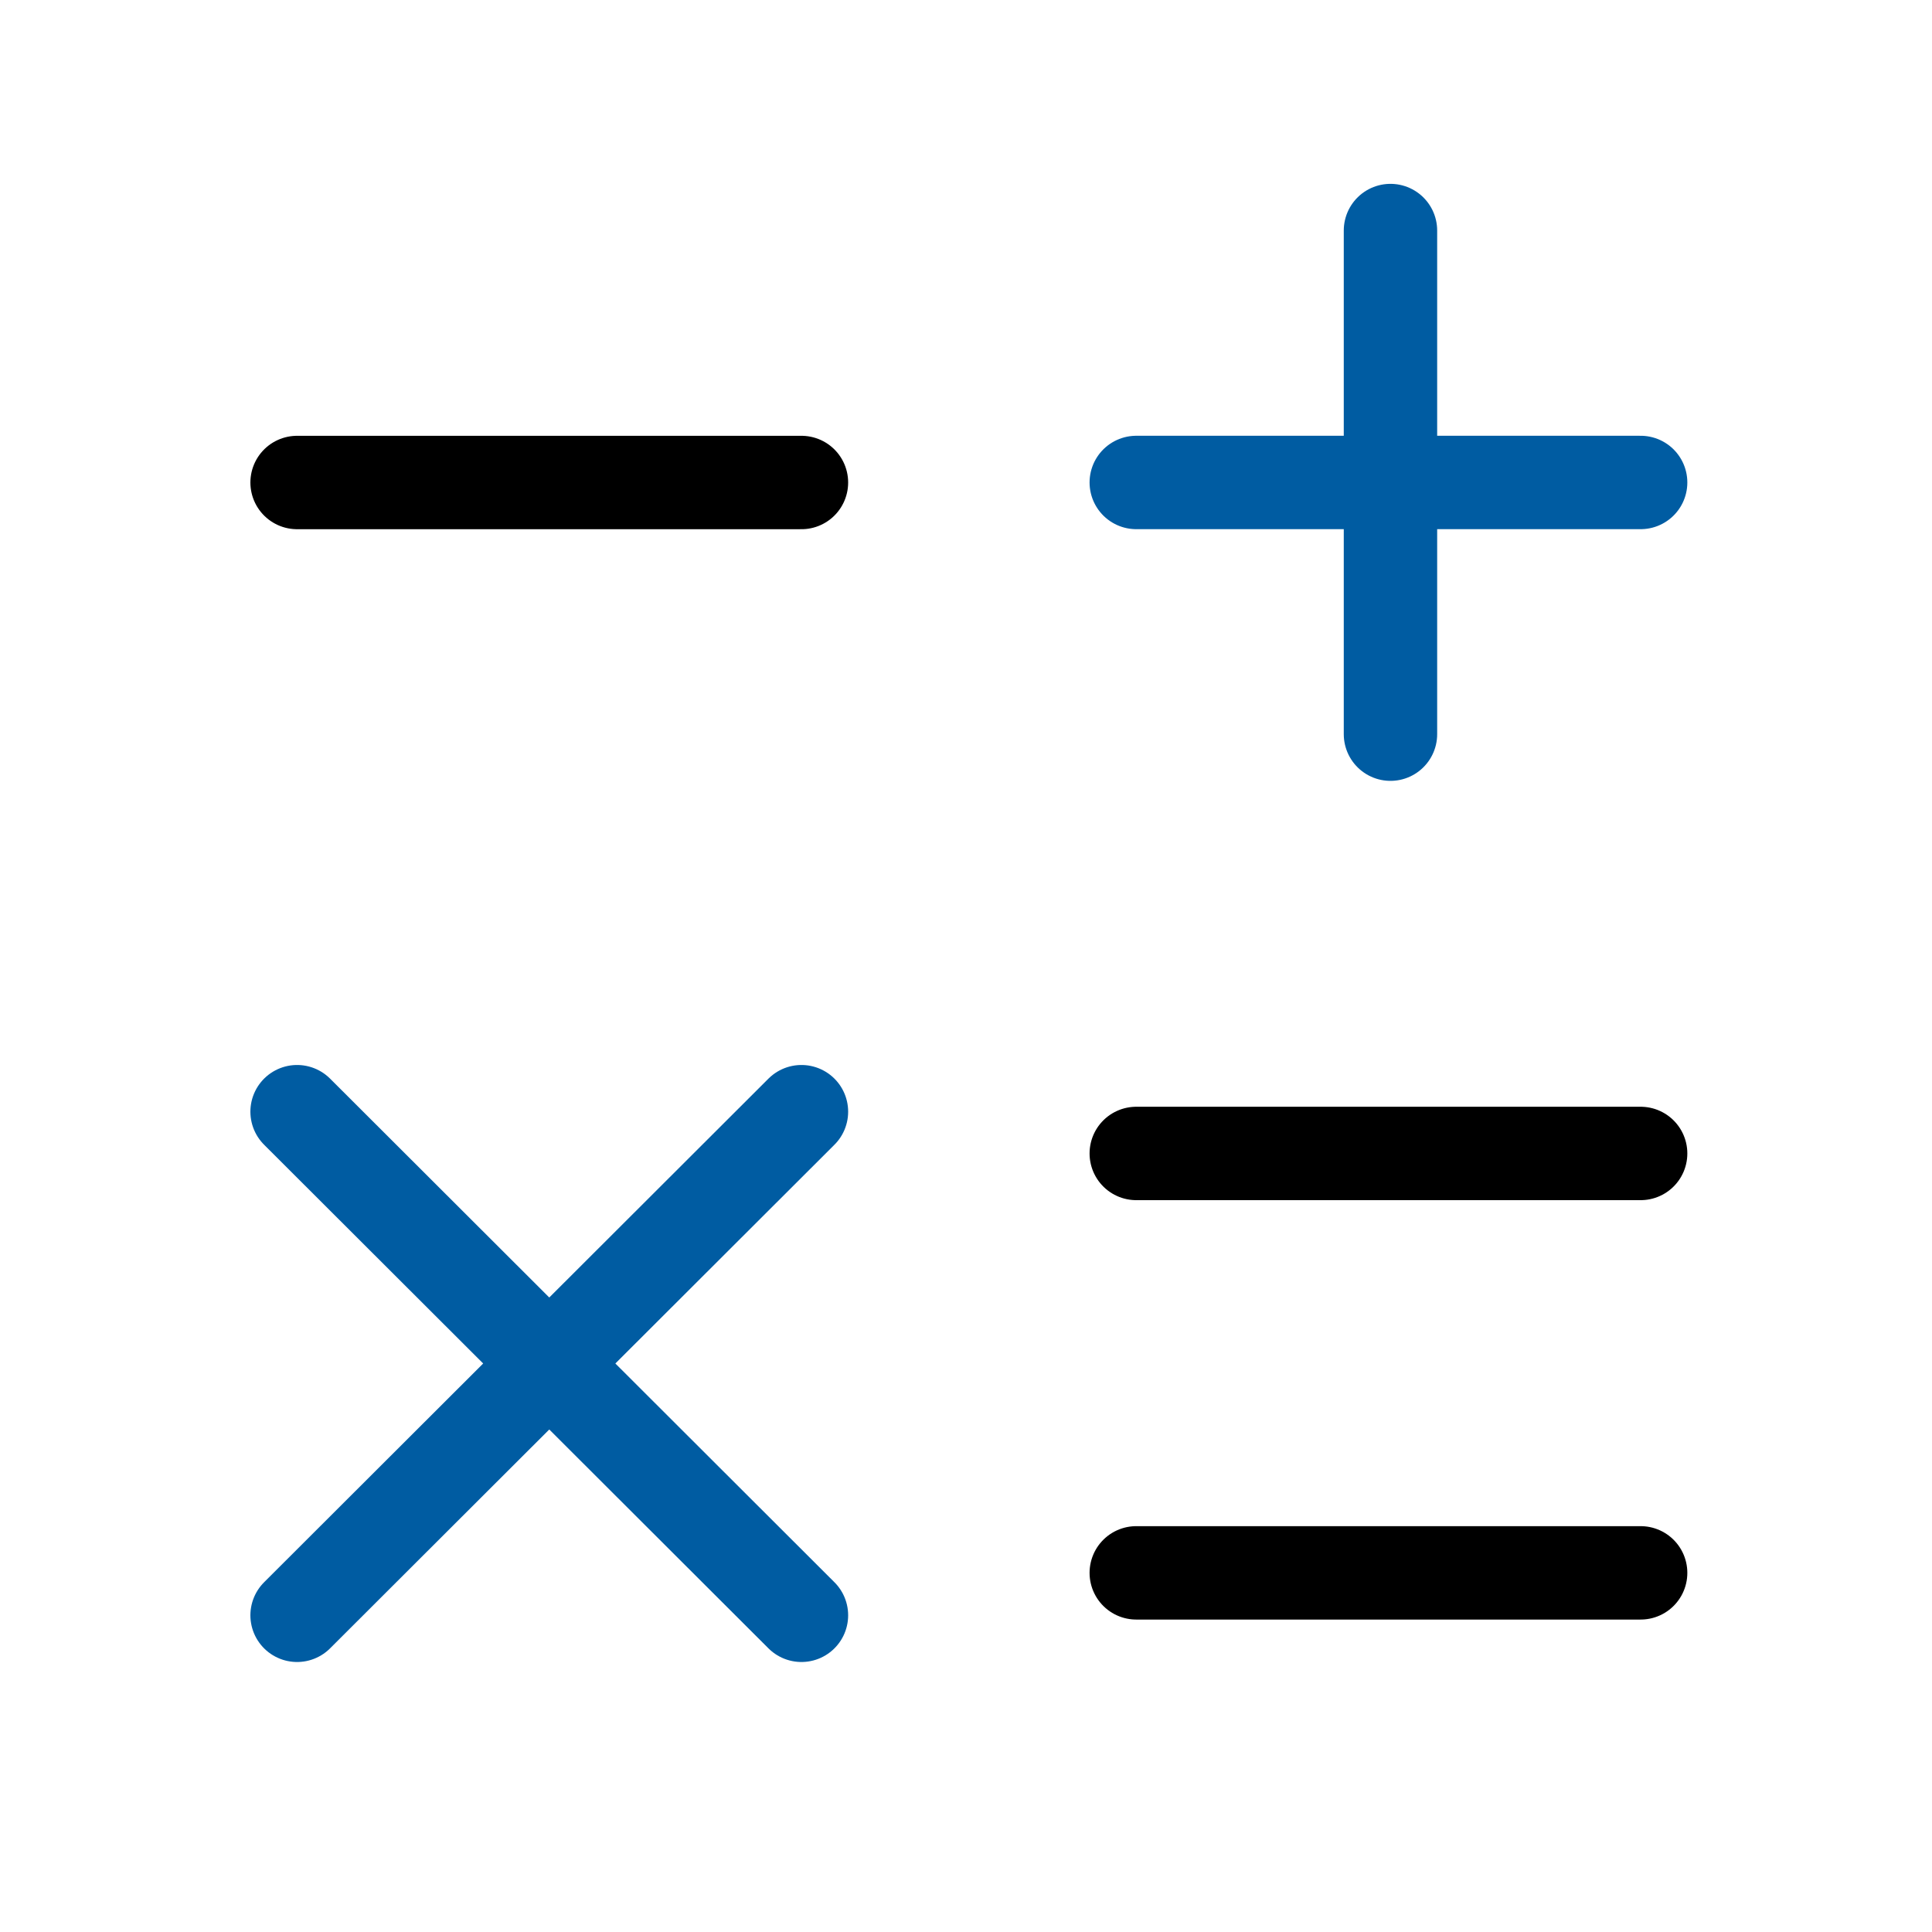
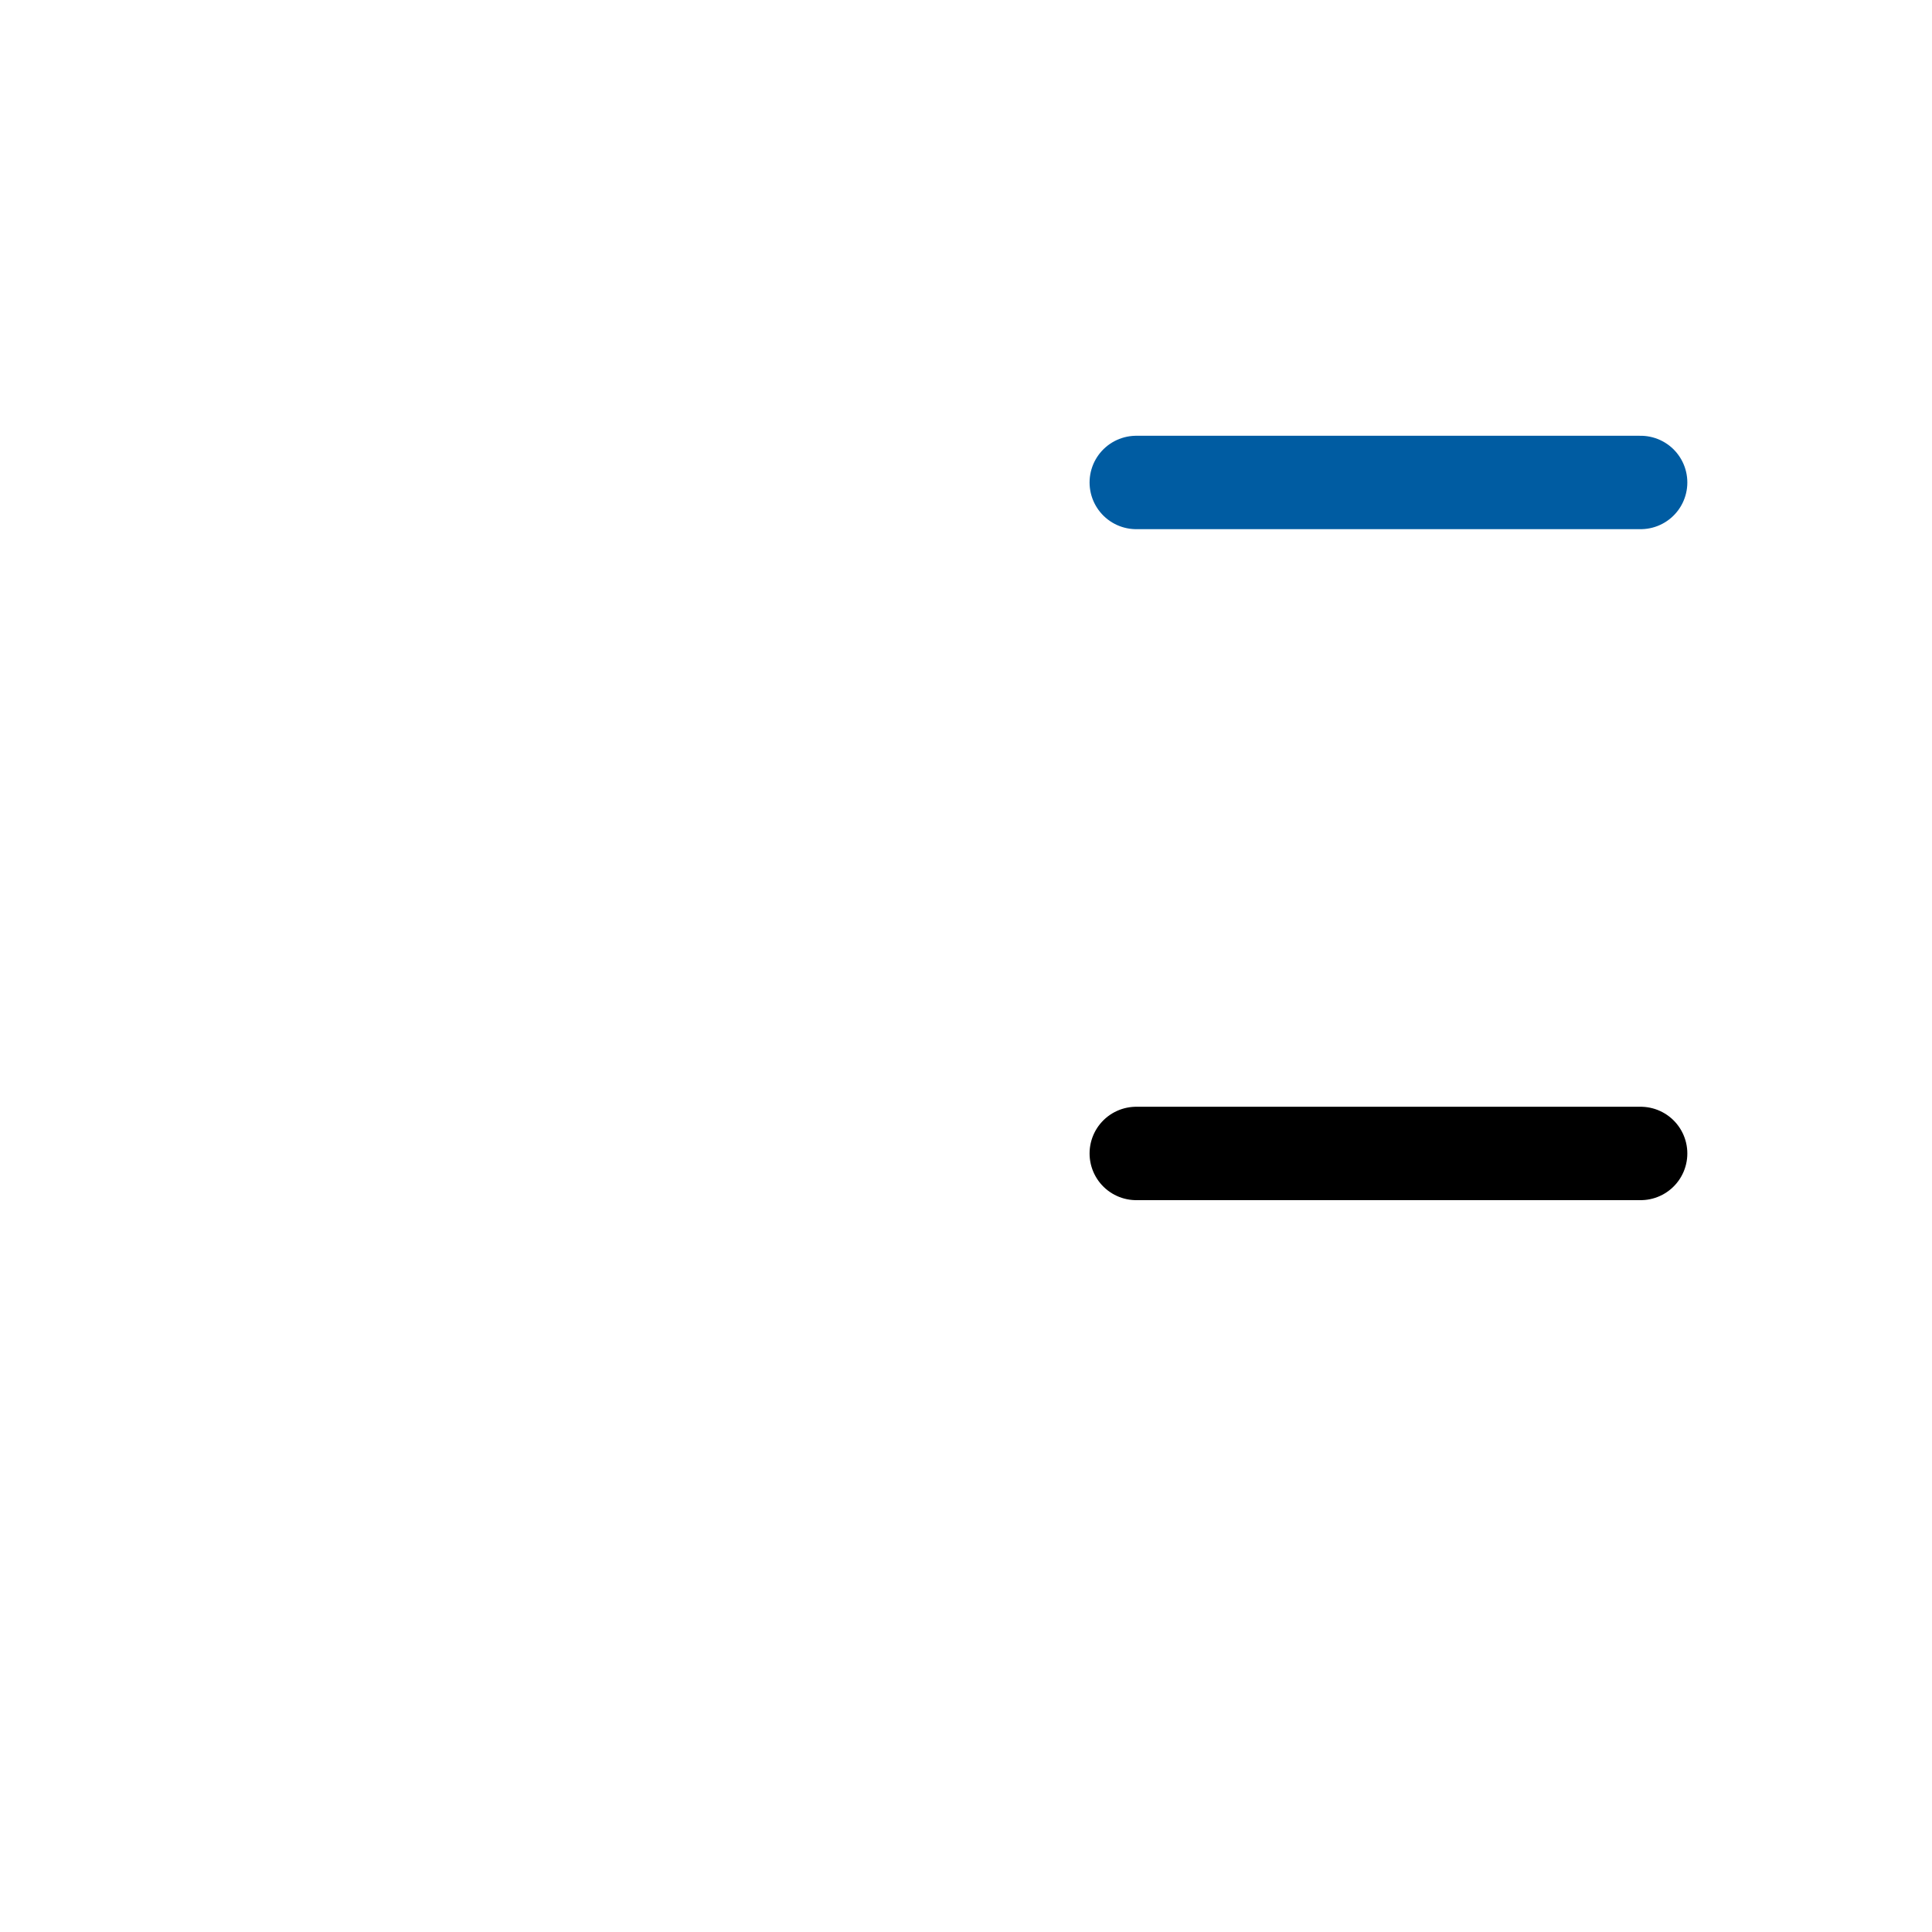
<svg xmlns="http://www.w3.org/2000/svg" width="51.713" height="51.713" viewBox="0 0 51.713 51.713">
  <path d="M0 0h13.5" transform="translate(30.414 12.914)" style="stroke-linecap:round;stroke-linejoin:round;stroke-width:2.5px;stroke:#005ca2;fill:none" />
-   <path data-name="Vector" d="M0 0h13.5" transform="translate(7.952 12.915)" style="stroke:#000;stroke-linecap:round;stroke-linejoin:round;stroke-width:2.5px;fill:none" />
  <path data-name="Vector" d="M0 0h13.5" transform="translate(30.414 30.874)" style="stroke:#000;stroke-linecap:round;stroke-linejoin:round;stroke-width:2.5px;fill:none" />
-   <path data-name="Vector" d="M0 0h13.5" transform="translate(30.414 42.1)" style="stroke:#000;stroke-linecap:round;stroke-linejoin:round;stroke-width:2.5px;fill:none" />
-   <path data-name="Vector" d="M0 13.48V0" transform="translate(37.218 6.171)" style="stroke-linecap:round;stroke-linejoin:round;stroke-width:2.5px;stroke:#005ca2;fill:none" />
-   <path data-name="Vector" d="M0 13.48 13.5 0M13.5 13.48 0 0" transform="translate(7.952 29.756)" style="stroke-linecap:round;stroke-linejoin:round;stroke-width:2.5px;stroke:#005ca2;fill:none" />
</svg>